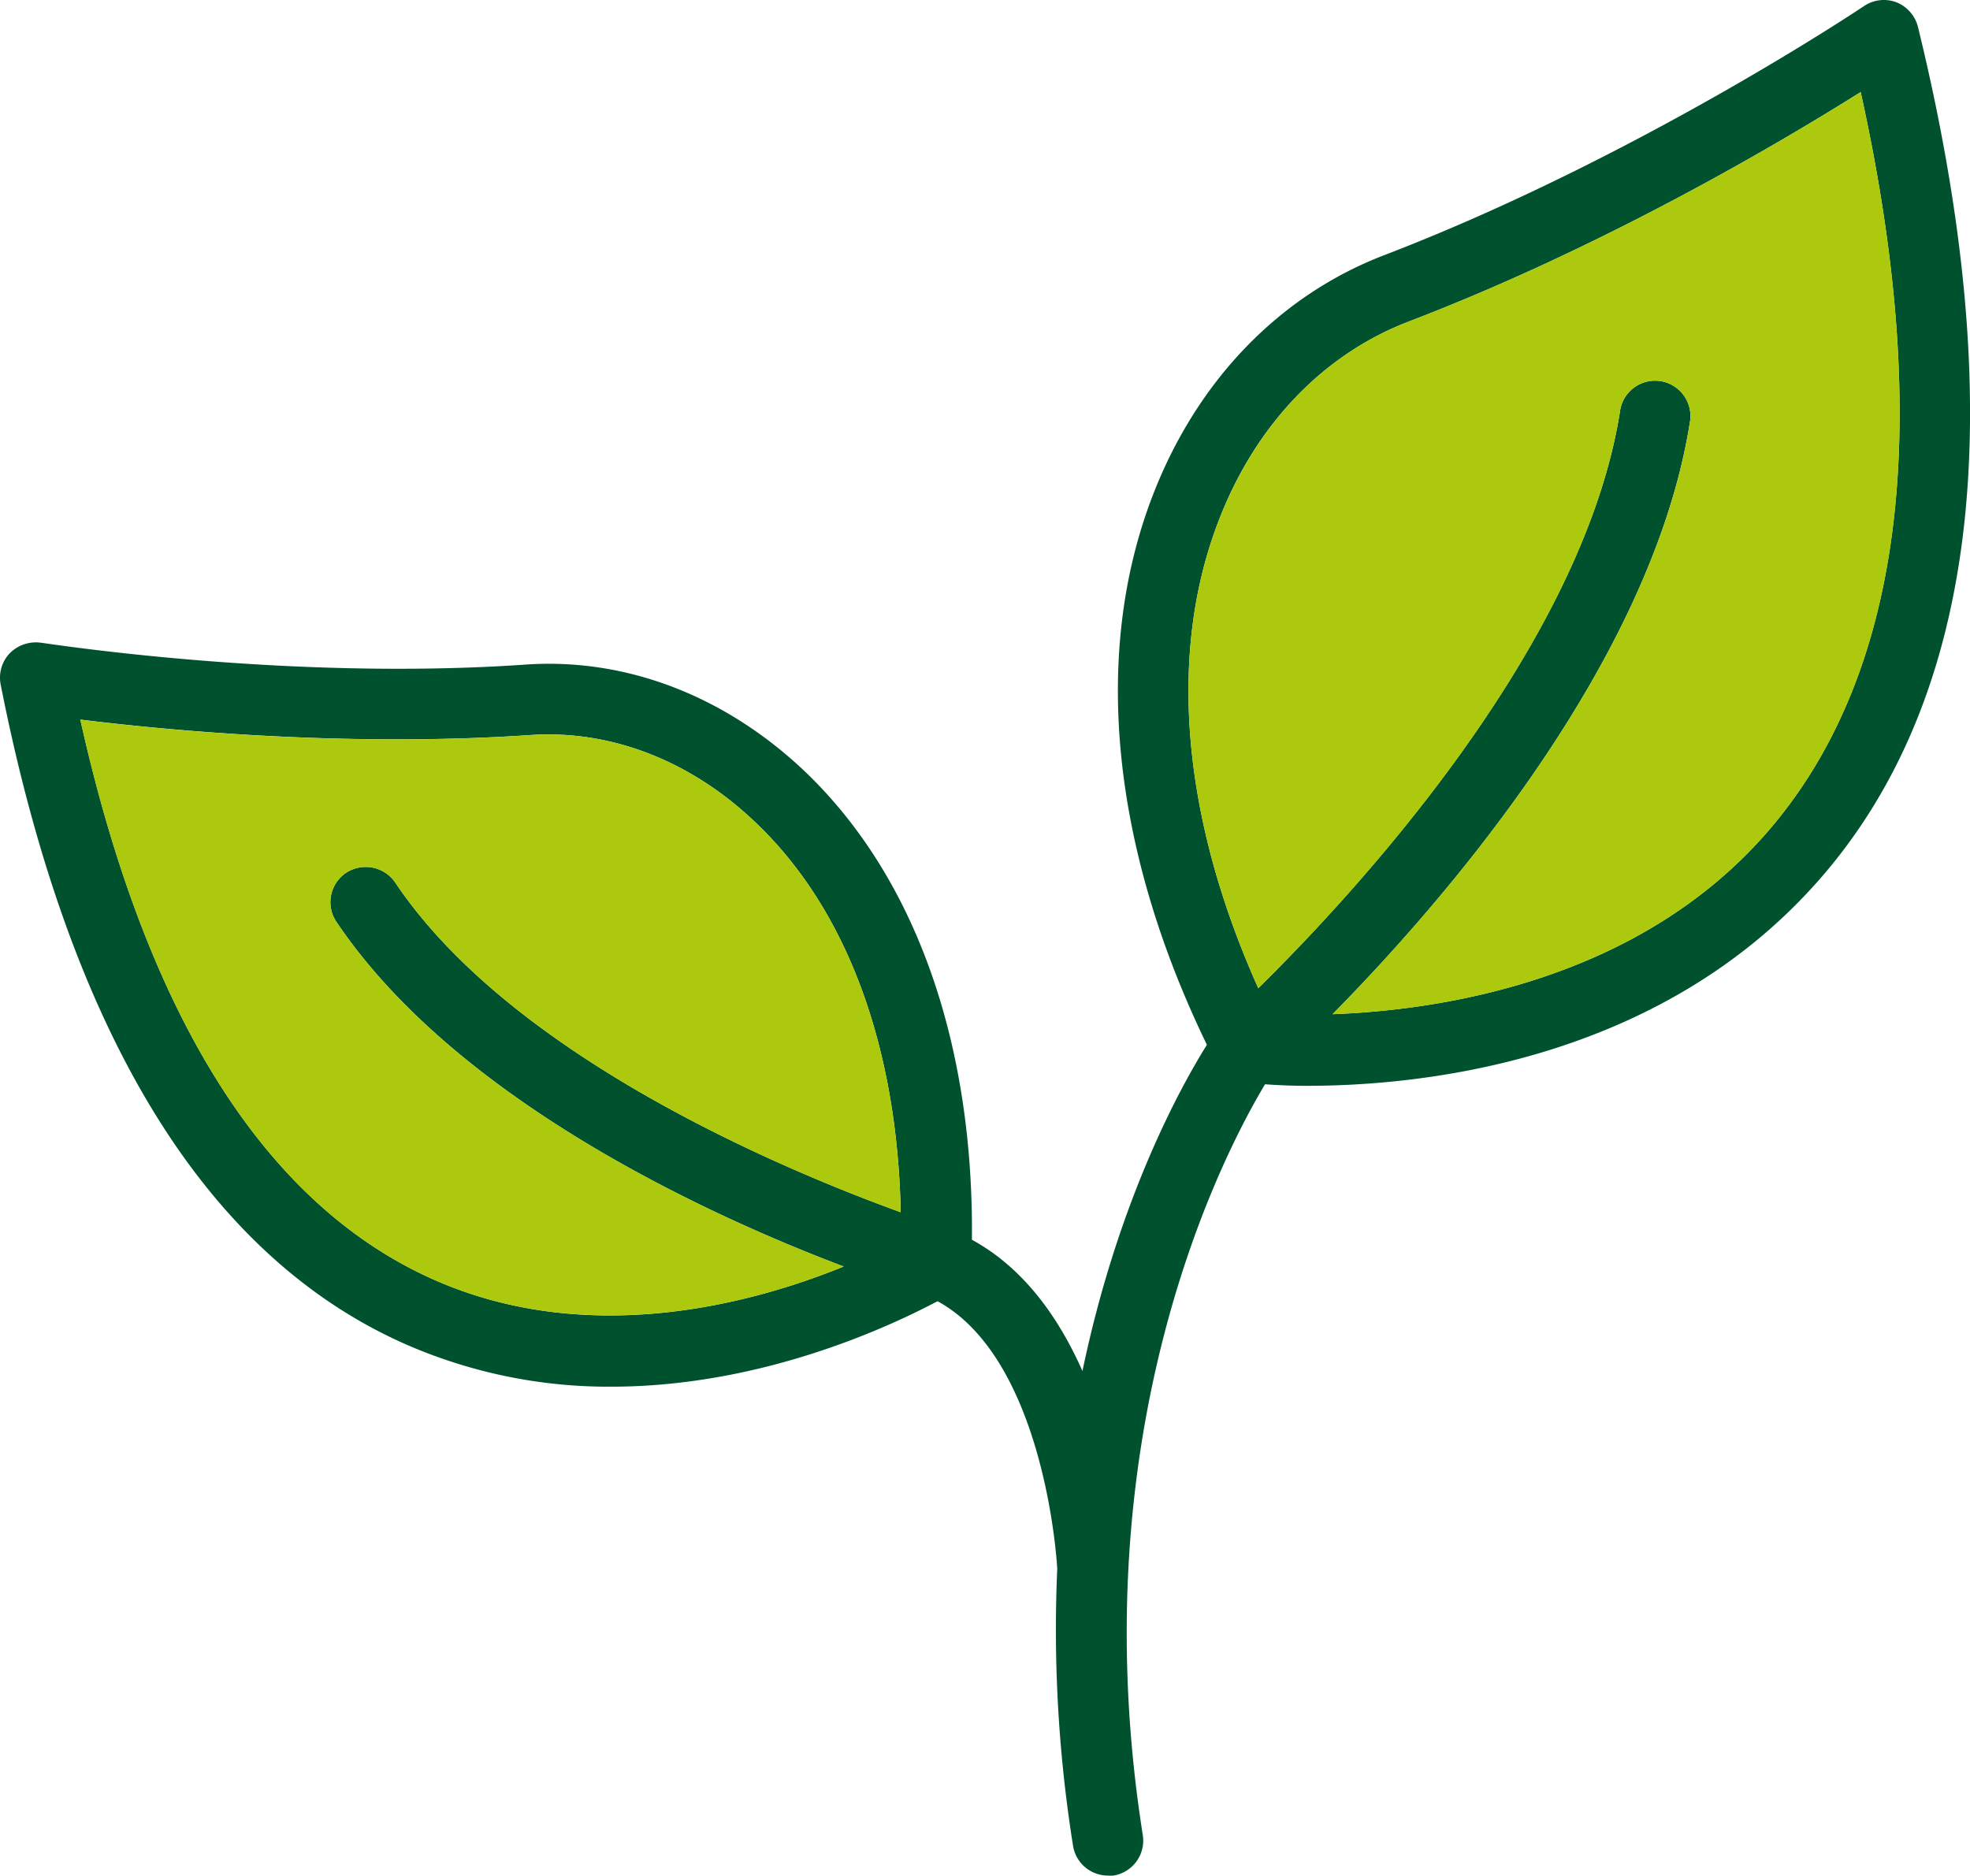
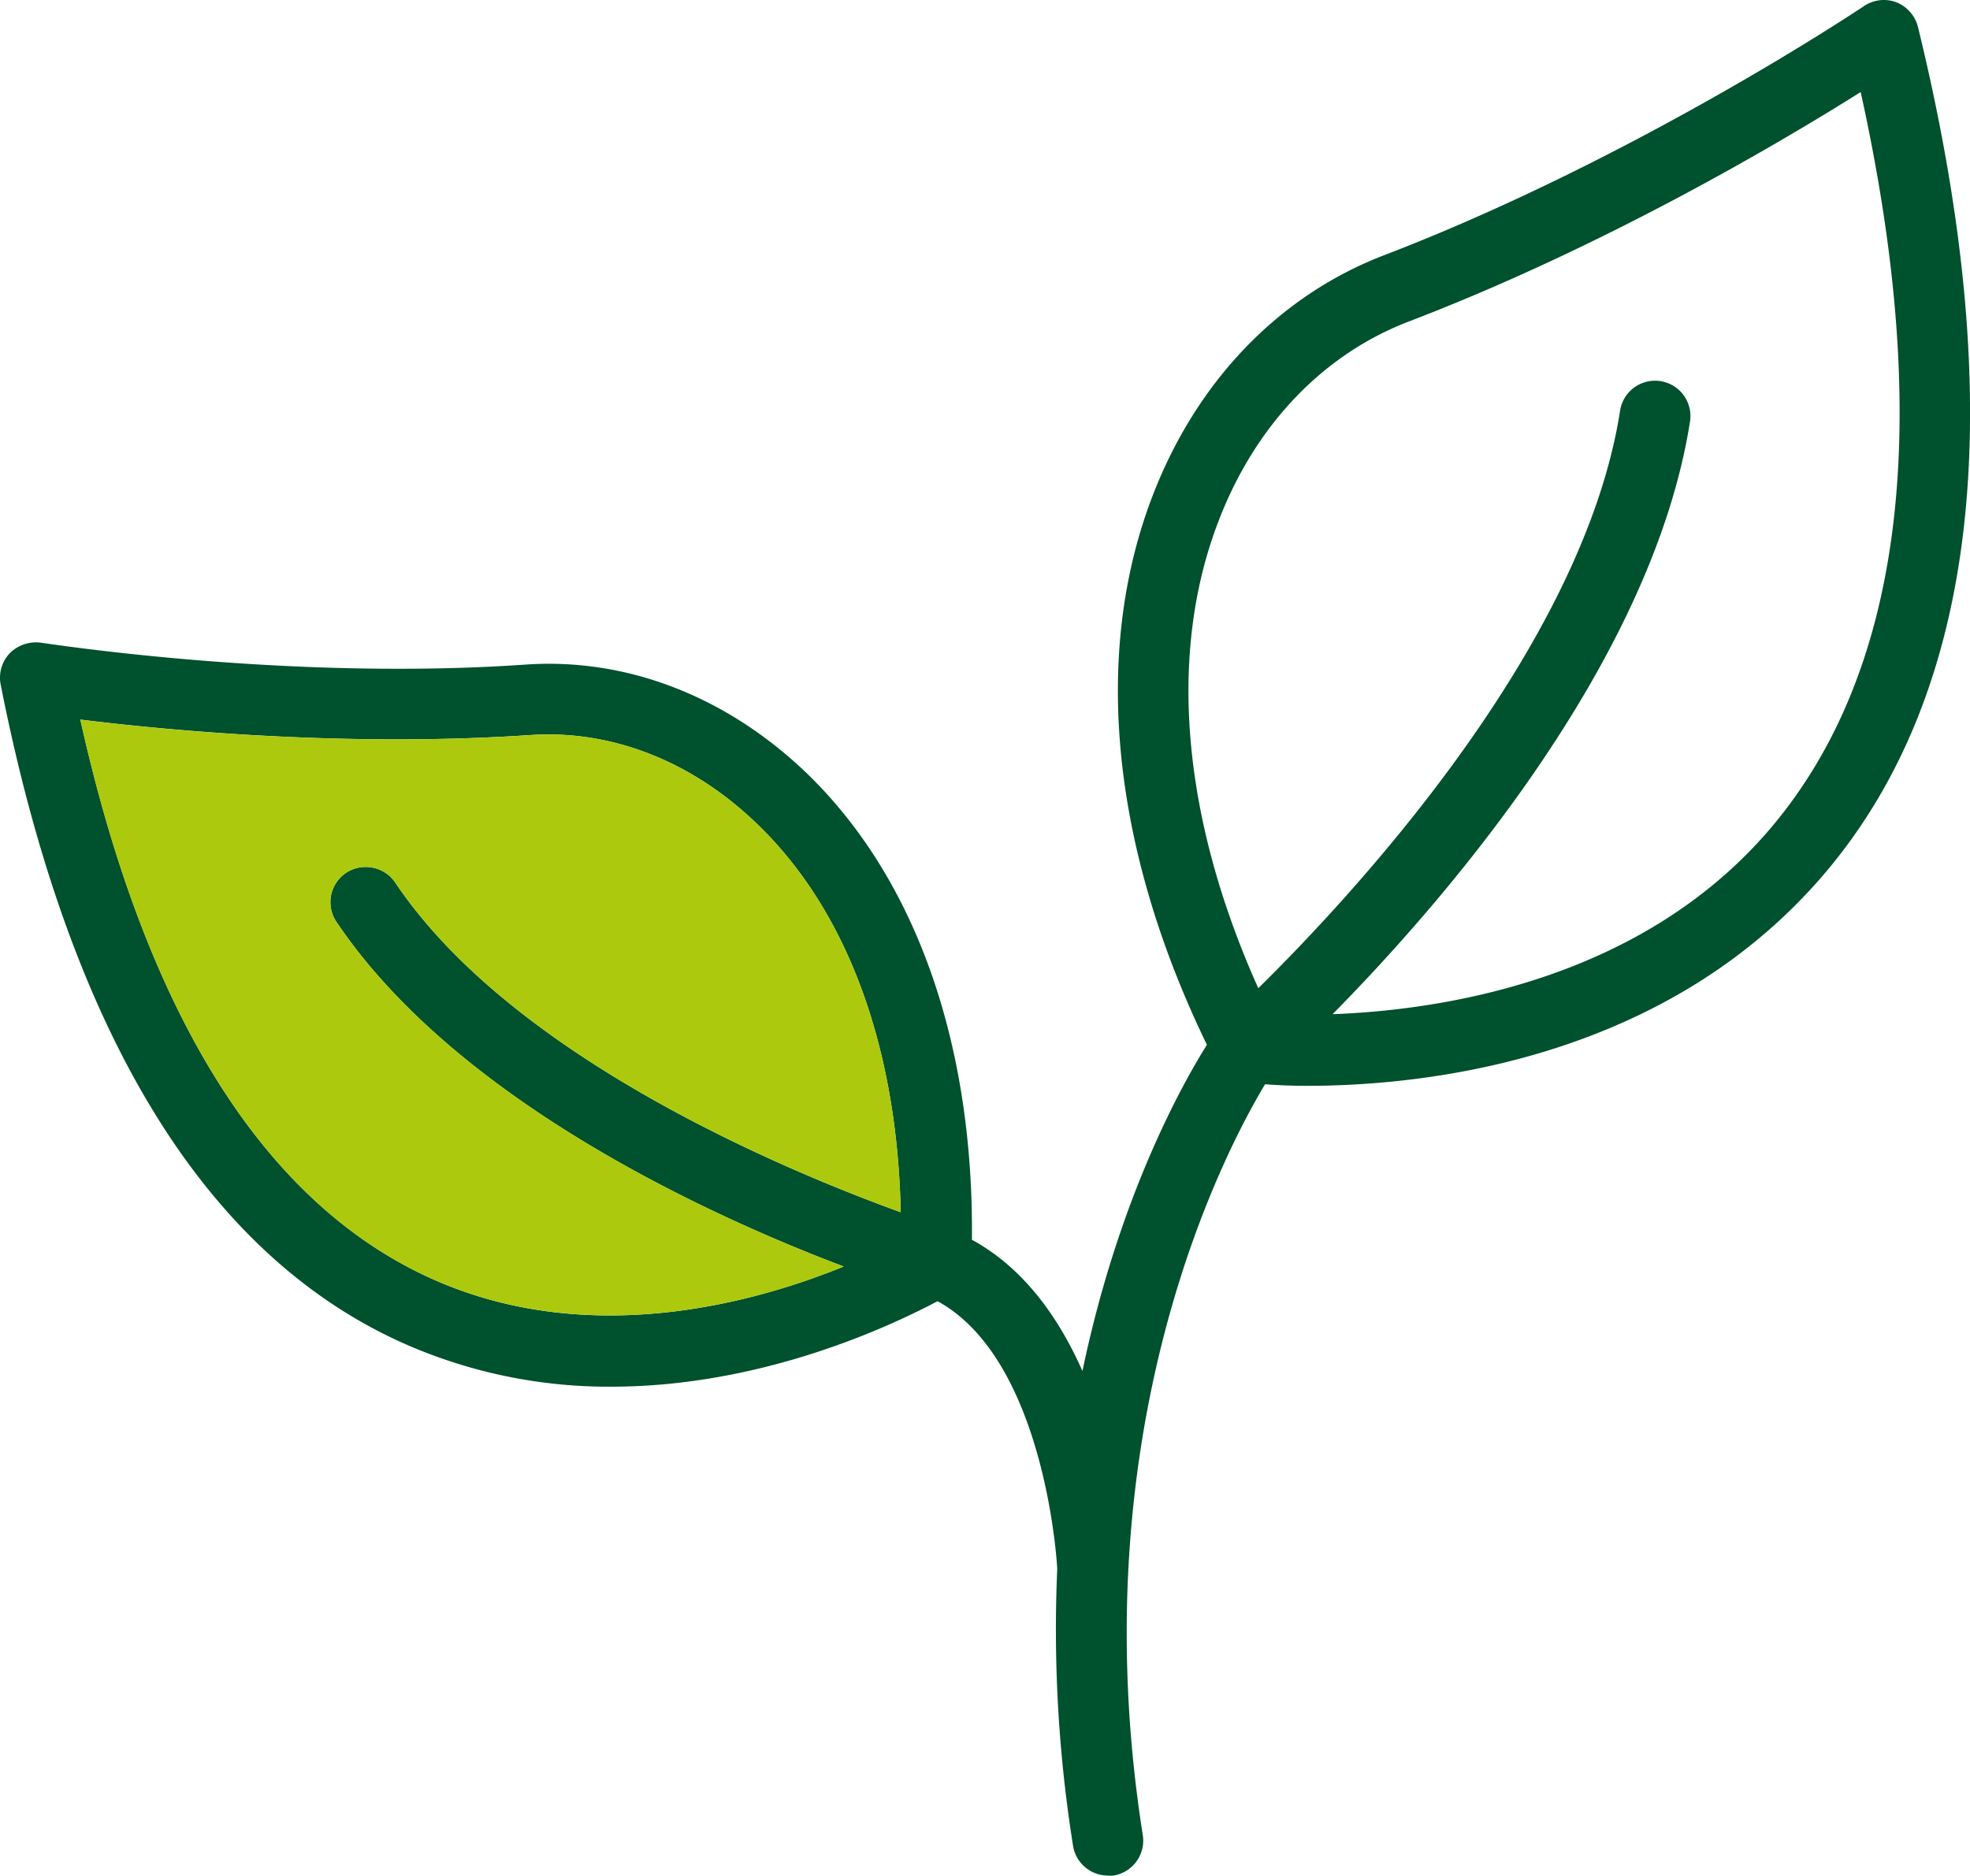
<svg xmlns="http://www.w3.org/2000/svg" id="Layer_1" data-name="Layer 1" viewBox="0 0 230.46 219.49">
  <defs>
    <style>.cls-1{fill:#00512d;}.cls-2{fill:#acc90d;}</style>
  </defs>
  <path class="cls-1" d="M224.37,3.14c11,45,7.11,78.63-11.65,99.9s-46.55,24-59.83,24c-2,0-3.62-.09-4.9-.18-4.76,7.94-21.8,40.29-14.3,87.85a4.14,4.14,0,0,1-3.44,4.73,3.66,3.66,0,0,1-.66,0,4.13,4.13,0,0,1-4.06-3.49,160.63,160.63,0,0,1-1.85-32.34c0-.57-1.41-24.49-14-31.37-5.34,2.82-20.39,10-38.17,10a59.11,59.11,0,0,1-24-4.94C24.09,147,8.16,121,.08,80.1a4.15,4.15,0,0,1,1.06-3.67A4.31,4.31,0,0,1,4.8,75.2c.27,0,28.46,4.5,56.62,2.56,11.87-.84,23.6,3.7,33,12.75,12.75,12.35,19.5,31.64,19.28,54.54,6.13,3.35,10.19,9.18,12.93,15.36,4.19-20.08,11.52-33.32,14.56-38.17C130,99.16,127.74,76.43,134.84,58c5.16-13.42,14.78-23.39,27-28.11C191.37,18.58,217.8.89,218.06.71a4.16,4.16,0,0,1,3.8-.44A4.22,4.22,0,0,1,224.37,3.14ZM206.59,97.53c16-18.27,19.77-47.44,11.08-86.76-9.18,5.78-29.88,18.05-52.82,26.83-10.06,3.84-18,12.14-22.29,23.34-6,15.54-4.28,34.78,4.64,54.68,10.5-10.33,37.9-39.5,42.31-67.47a4.14,4.14,0,1,1,8.17,1.32c-4.5,28.29-29.21,56.44-41.79,69.19C168.69,118.18,191.5,114.73,206.59,97.53Zm-101.22,44.3c-.4-19.2-6.18-35.17-16.73-45.36C81,89.05,71.52,85.35,62,86c-21.58,1.45-42.67-.58-52.6-1.81C17.16,119,31.06,141,50.78,149.73c18.09,8,37.2,2.82,47.92-1.55-15.4-5.82-45.23-19.32-59.35-40.33a4.13,4.13,0,0,1,1.15-5.74,4.18,4.18,0,0,1,5.74,1.15C60.09,123.91,92.57,137.19,105.37,141.83Z" />
-   <path class="cls-2" d="M217.67,10.77c8.69,39.32,4.94,68.49-11.08,86.76-15.09,17.2-37.9,20.65-50.7,21.13,12.58-12.75,37.29-40.9,41.79-69.19a4.14,4.14,0,1,0-8.17-1.32c-4.41,28-31.81,57.14-42.31,67.47-8.92-19.9-10.64-39.14-4.64-54.68,4.33-11.2,12.23-19.5,22.29-23.34C187.79,28.82,208.49,16.55,217.67,10.77Z" />
  <path class="cls-2" d="M88.64,96.47c10.55,10.19,16.33,26.16,16.73,45.36-12.8-4.64-45.28-17.92-59.13-38.57a4.18,4.18,0,0,0-5.74-1.15,4.13,4.13,0,0,0-1.15,5.74c14.12,21,43.95,34.51,59.35,40.33-10.72,4.37-29.83,9.53-47.92,1.55C31.06,141,17.16,119,9.39,84.2c9.93,1.23,31,3.26,52.6,1.81C71.52,85.35,81,89.05,88.64,96.47Z" />
</svg>